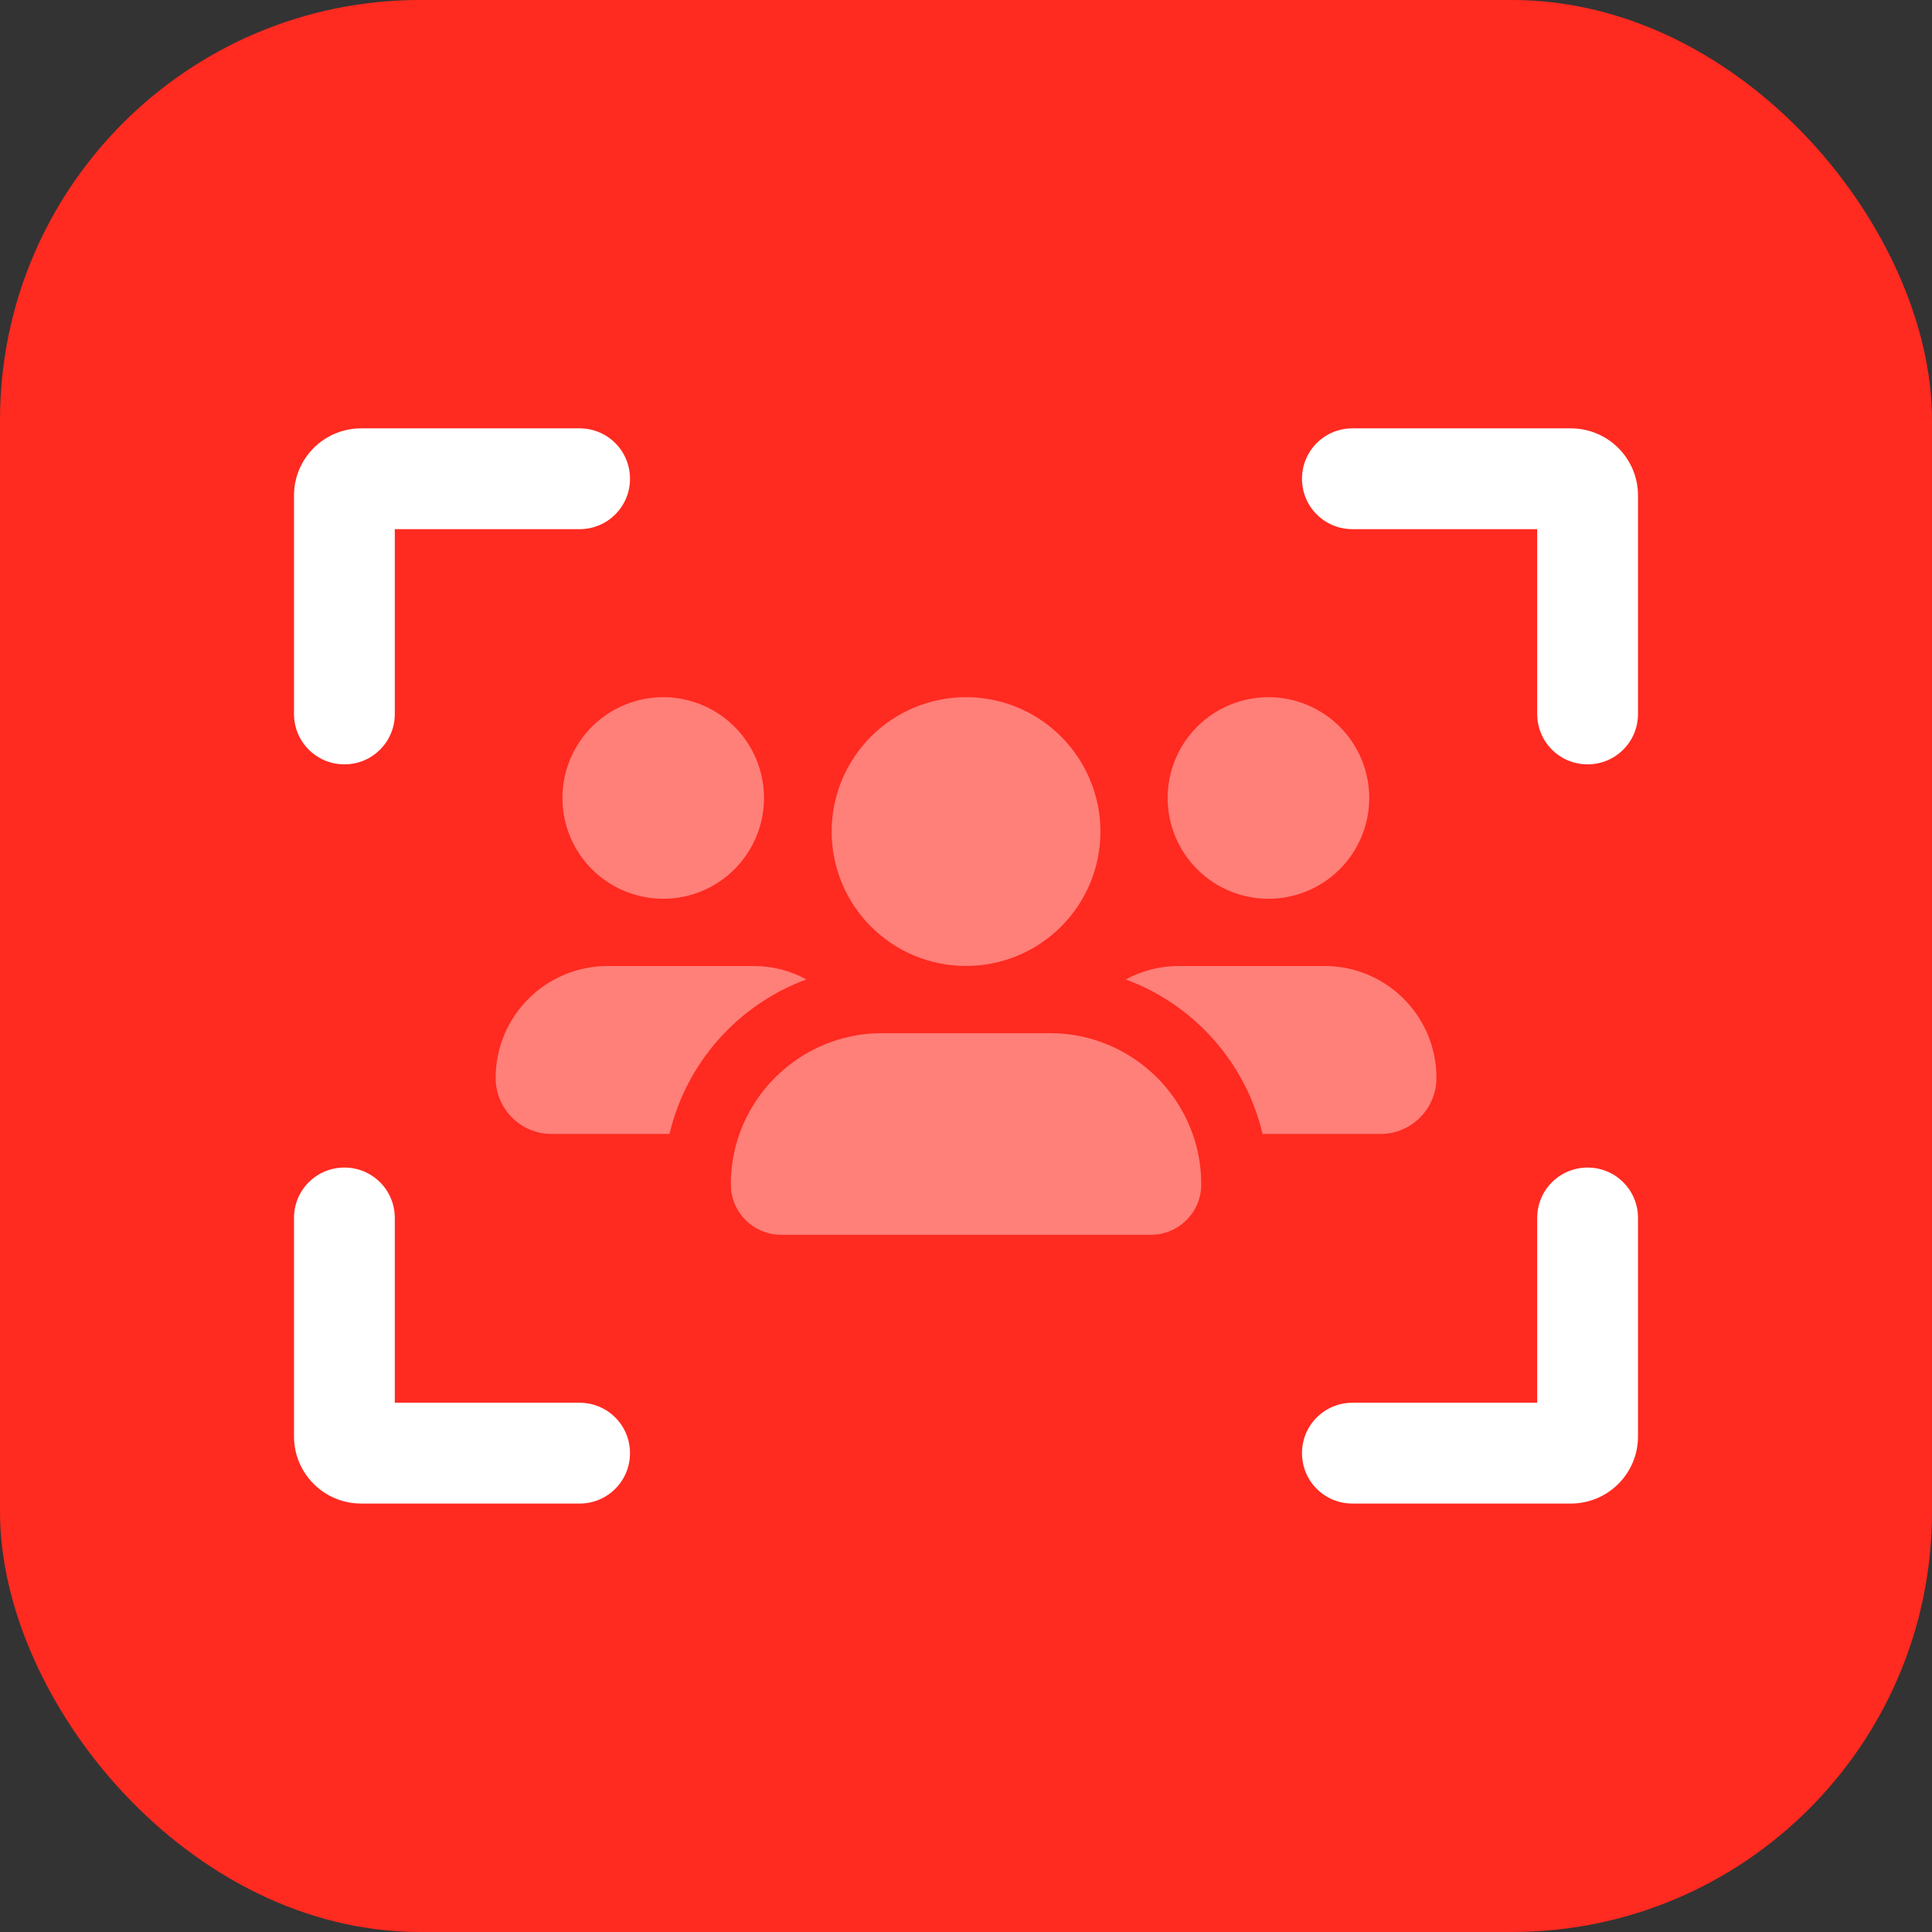
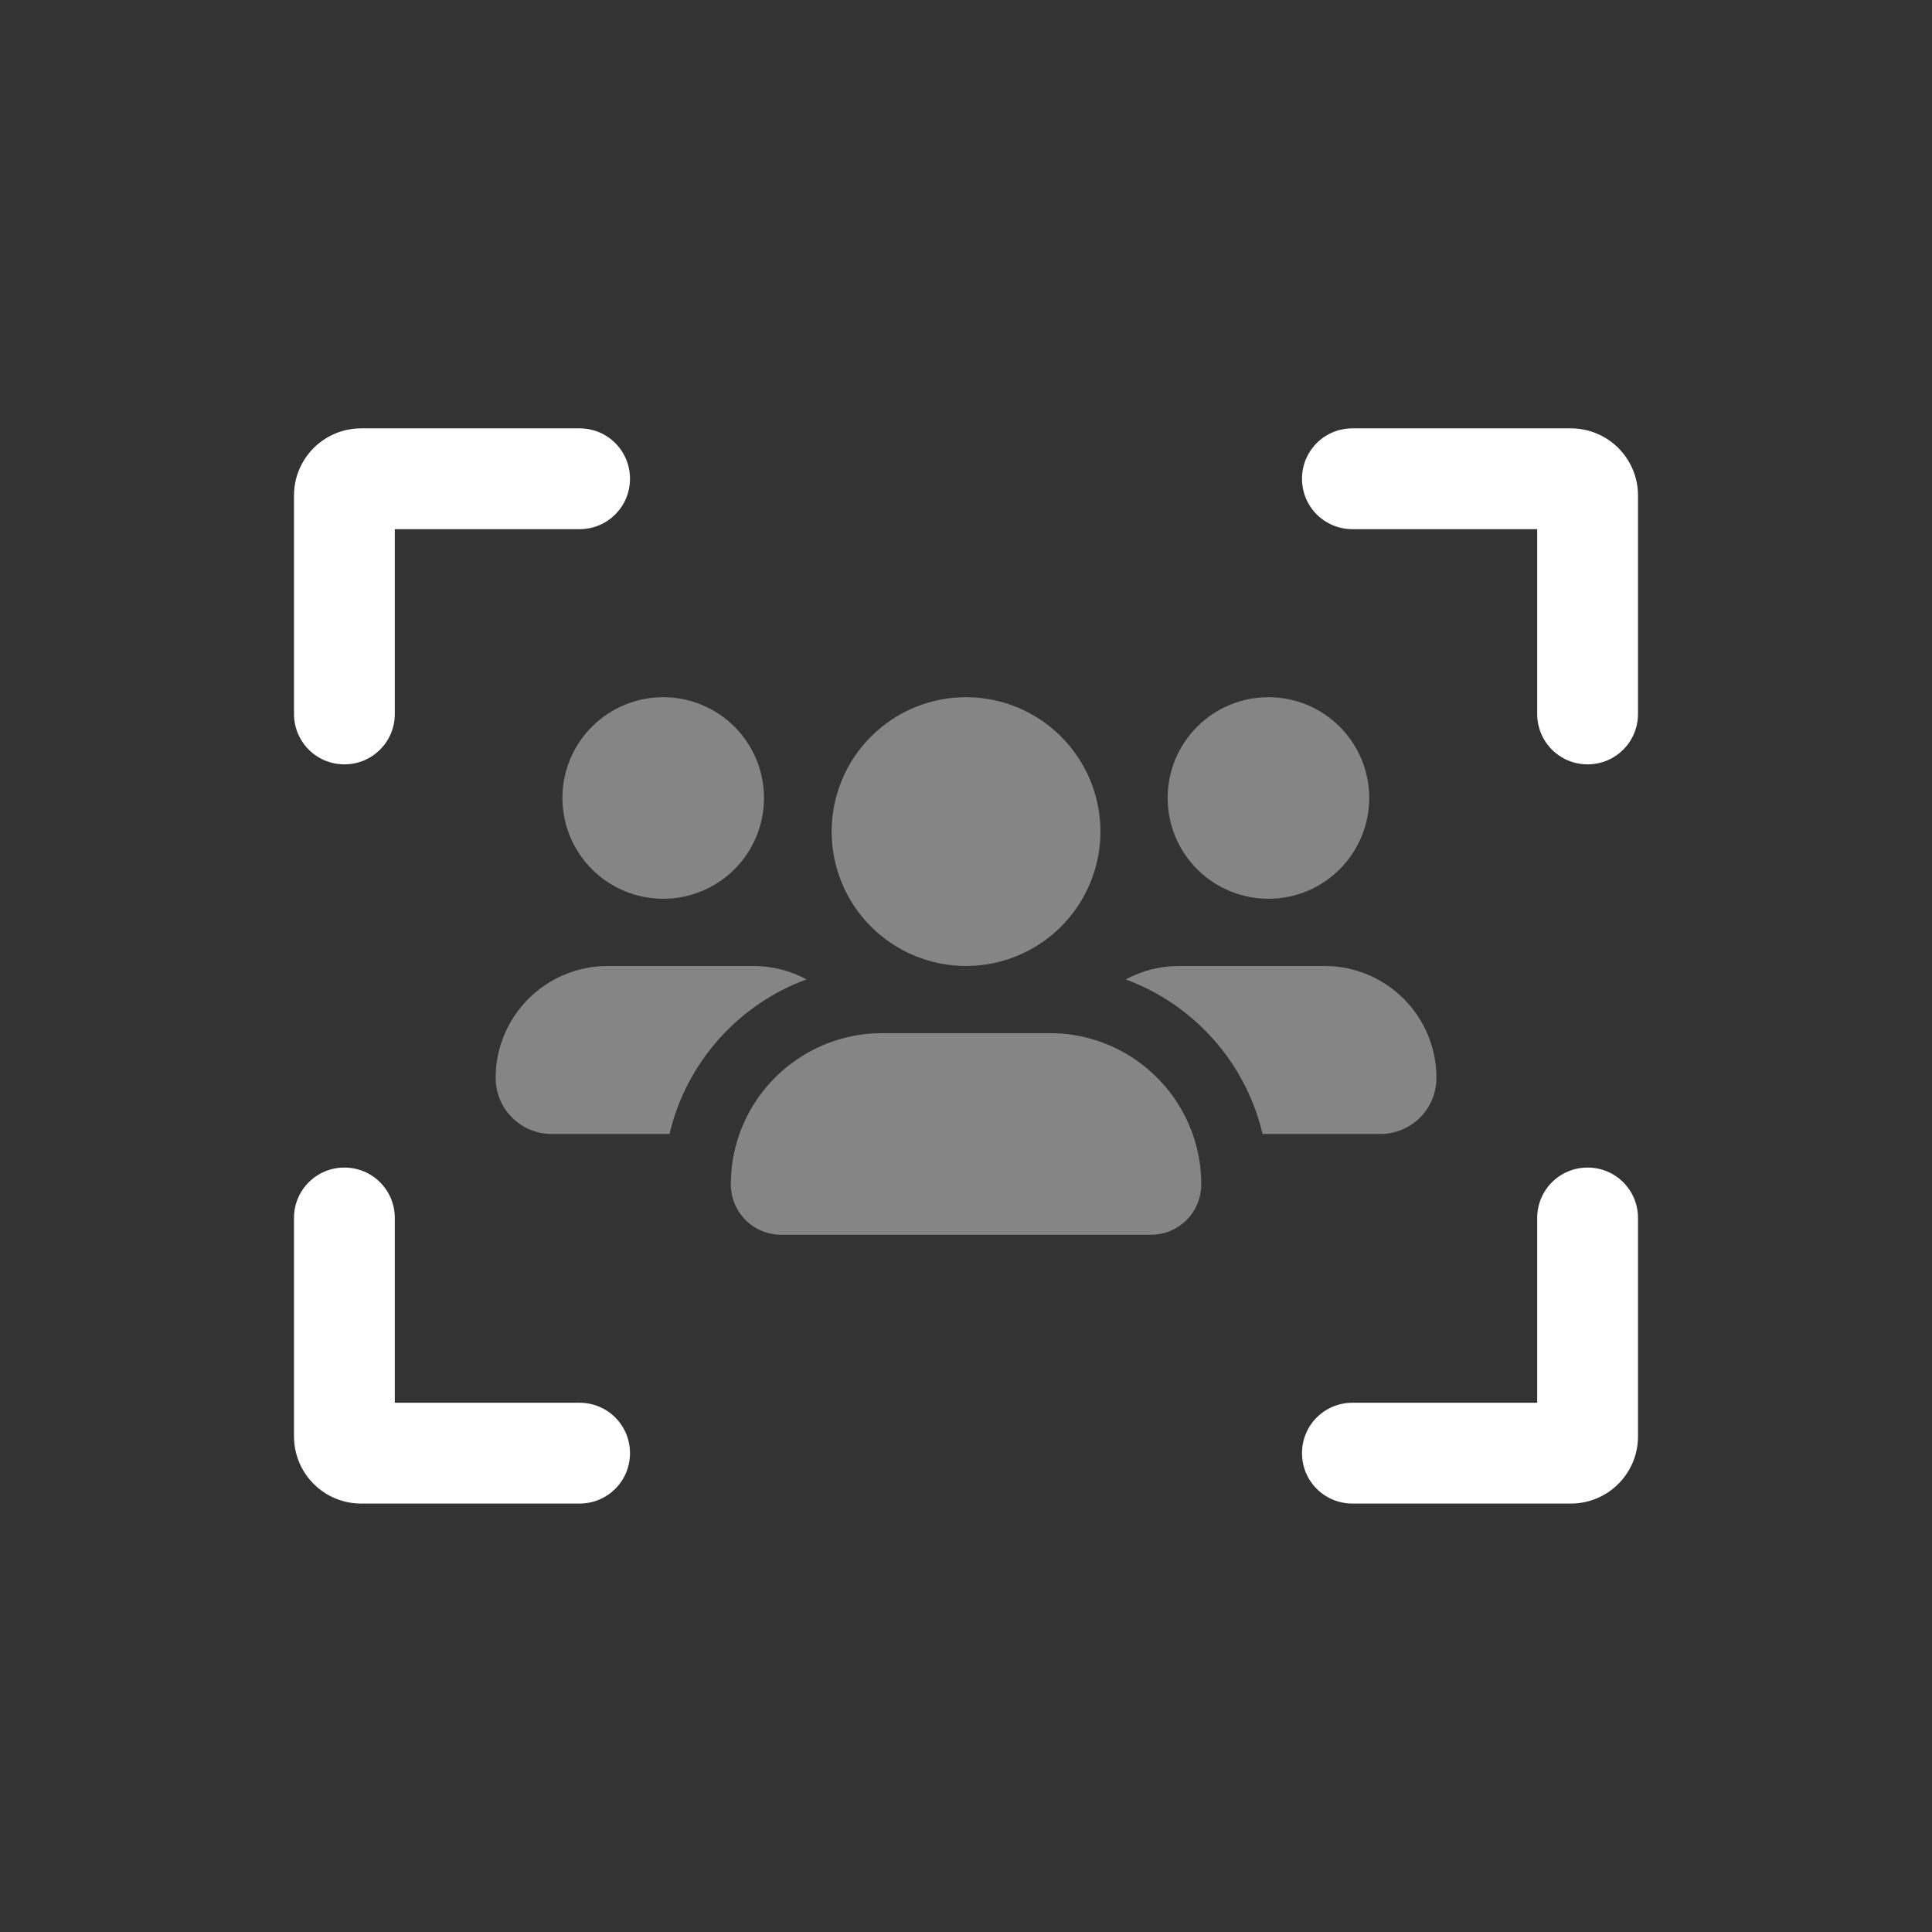
<svg xmlns="http://www.w3.org/2000/svg" width="92" height="92" viewBox="0 0 92 92" fill="none">
  <rect x="0" y="0" width="92" height="92" fill="#333333" stroke="none" />
-   <rect width="92" height="92" rx="20" fill="#FF2A20" />
  <g clip-path="url(#clip0_3073_35818)">
    <path opacity="0.4" d="M23.602 51.329C23.602 52.799 24.792 53.999 26.272 53.999H31.882C32.682 50.589 35.162 47.829 38.402 46.639C37.652 46.229 36.782 45.999 35.872 45.999H28.942C25.992 45.999 23.602 48.389 23.602 51.329ZM26.782 37.999C26.782 39.272 27.287 40.493 28.187 41.393C29.088 42.294 30.308 42.799 31.582 42.799C32.855 42.799 34.075 42.294 34.976 41.393C35.876 40.493 36.382 39.272 36.382 37.999C36.382 37.369 36.257 36.745 36.016 36.162C35.775 35.58 35.421 35.051 34.976 34.605C34.53 34.159 34.001 33.806 33.418 33.565C32.836 33.323 32.212 33.199 31.582 33.199C30.951 33.199 30.327 33.323 29.745 33.565C29.162 33.806 28.633 34.159 28.187 34.605C27.742 35.051 27.388 35.58 27.147 36.162C26.906 36.745 26.782 37.369 26.782 37.999ZM34.802 56.399C34.802 57.729 35.872 58.799 37.202 58.799H54.802C56.132 58.799 57.202 57.729 57.202 56.399C57.202 55.559 57.062 54.749 56.792 53.999C55.932 51.569 53.802 49.739 51.202 49.299C50.812 49.229 50.412 49.199 50.002 49.199H42.002C41.592 49.199 41.192 49.229 40.802 49.299C38.202 49.739 36.072 51.569 35.212 53.999C34.942 54.749 34.802 55.559 34.802 56.399ZM39.602 39.599C39.602 41.297 40.276 42.925 41.476 44.125C42.676 45.325 44.304 45.999 46.002 45.999C47.699 45.999 49.327 45.325 50.527 44.125C51.727 42.925 52.402 41.297 52.402 39.599C52.402 37.902 51.727 36.274 50.527 35.074C49.327 33.873 47.699 33.199 46.002 33.199C44.304 33.199 42.676 33.873 41.476 35.074C40.276 36.274 39.602 37.902 39.602 39.599ZM53.602 46.639C56.842 47.829 59.322 50.589 60.122 53.999H65.732C67.202 53.999 68.402 52.809 68.402 51.329C68.402 48.379 66.012 45.999 63.072 45.999H56.142C55.222 45.999 54.362 46.229 53.612 46.639H53.602ZM55.602 37.999C55.602 39.272 56.107 40.493 57.008 41.393C57.908 42.294 59.129 42.799 60.402 42.799C61.675 42.799 62.895 42.294 63.796 41.393C64.696 40.493 65.202 39.272 65.202 37.999C65.202 36.726 64.696 35.505 63.796 34.605C62.895 33.705 61.675 33.199 60.402 33.199C59.129 33.199 57.908 33.705 57.008 34.605C56.107 35.505 55.602 36.726 55.602 37.999Z" fill="white" />
    <path d="M27.6 25.198H18.8V33.998C18.8 35.328 17.73 36.398 16.4 36.398C15.07 36.398 14 35.328 14 33.998V23.598C14 21.828 15.43 20.398 17.2 20.398H27.6C28.93 20.398 30 21.468 30 22.798C30 24.128 28.93 25.198 27.6 25.198ZM64.4 25.198C63.07 25.198 62 24.128 62 22.798C62 21.468 63.07 20.398 64.4 20.398H74.8C76.57 20.398 78 21.828 78 23.598V33.998C78 35.328 76.93 36.398 75.6 36.398C74.27 36.398 73.2 35.328 73.2 33.998V25.198H64.4ZM18.8 66.798H27.6C28.93 66.798 30 67.868 30 69.198C30 70.528 28.93 71.598 27.6 71.598H17.2C15.43 71.598 14 70.168 14 68.398V57.998C14 56.668 15.07 55.598 16.4 55.598C17.73 55.598 18.8 56.668 18.8 57.998V66.798ZM64.4 66.798H73.2V57.998C73.2 56.668 74.27 55.598 75.6 55.598C76.93 55.598 78 56.668 78 57.998V68.398C78 70.168 76.57 71.598 74.8 71.598H64.4C63.07 71.598 62 70.528 62 69.198C62 67.868 63.07 66.798 64.4 66.798Z" fill="white" />
  </g>
  <defs>
    <clipPath id="clip0_3073_35818">
      <rect width="64" height="51.2" fill="white" transform="translate(14 20.398)" />
    </clipPath>
  </defs>
</svg>